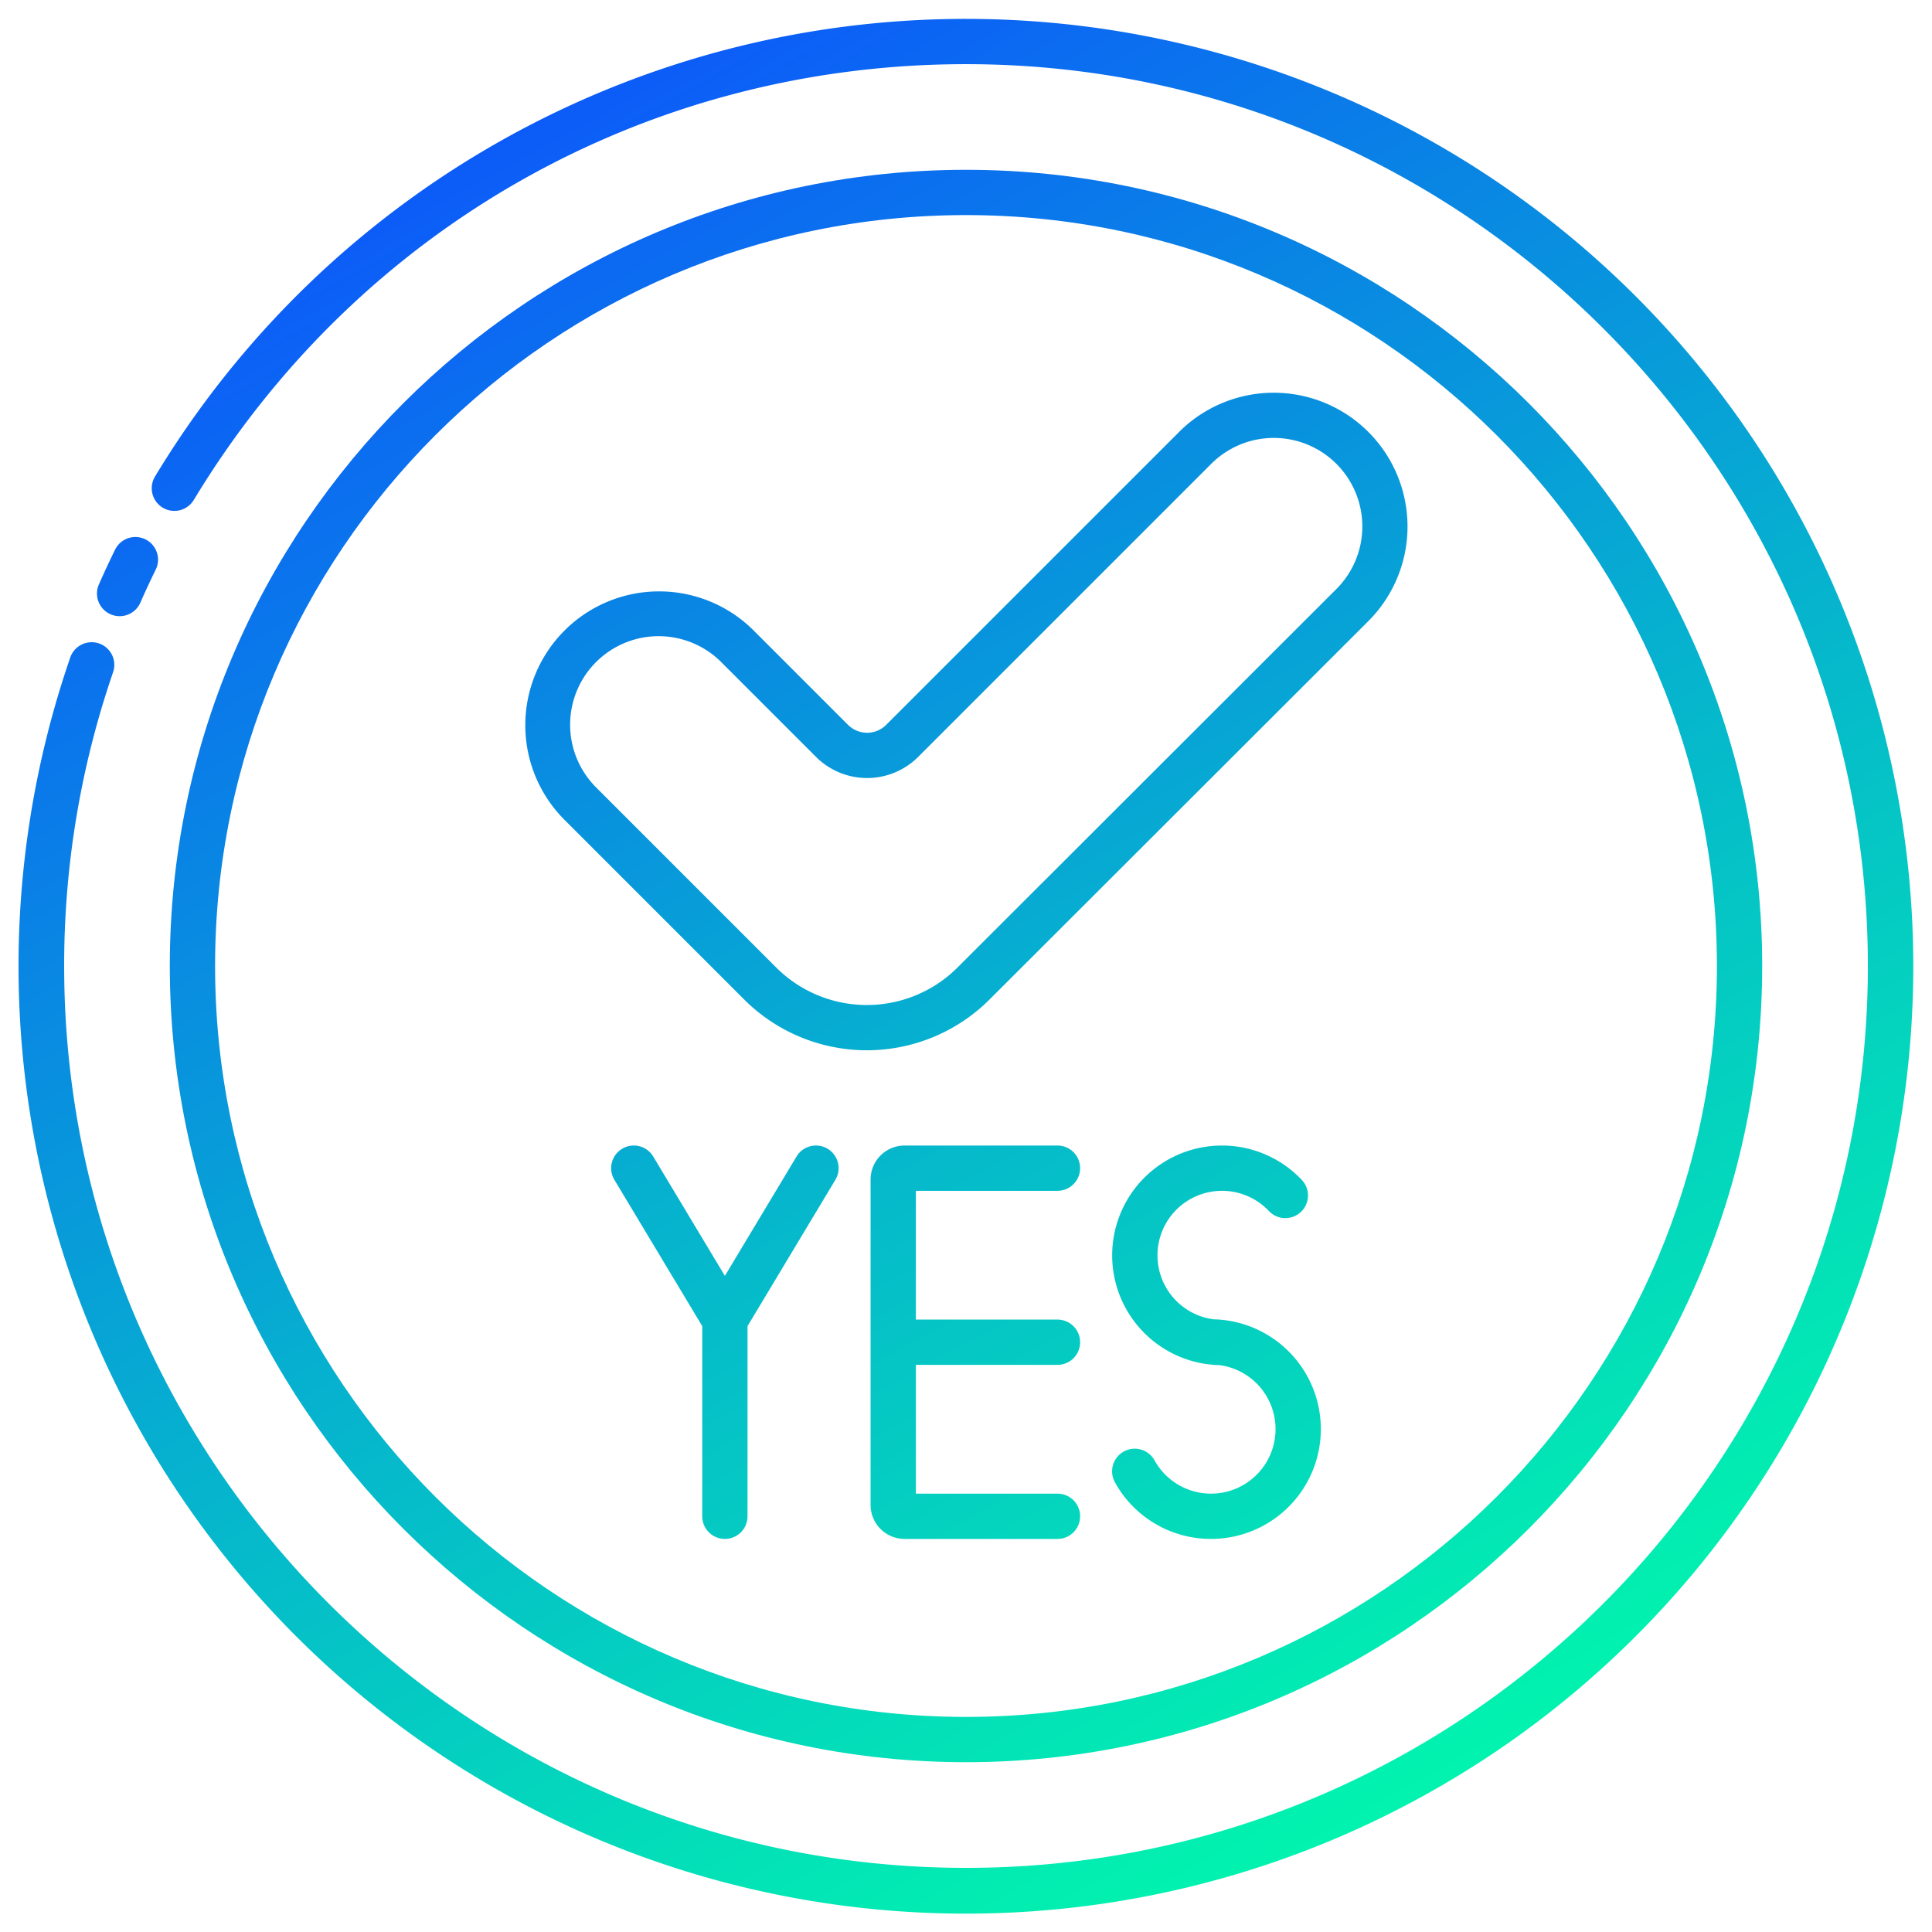
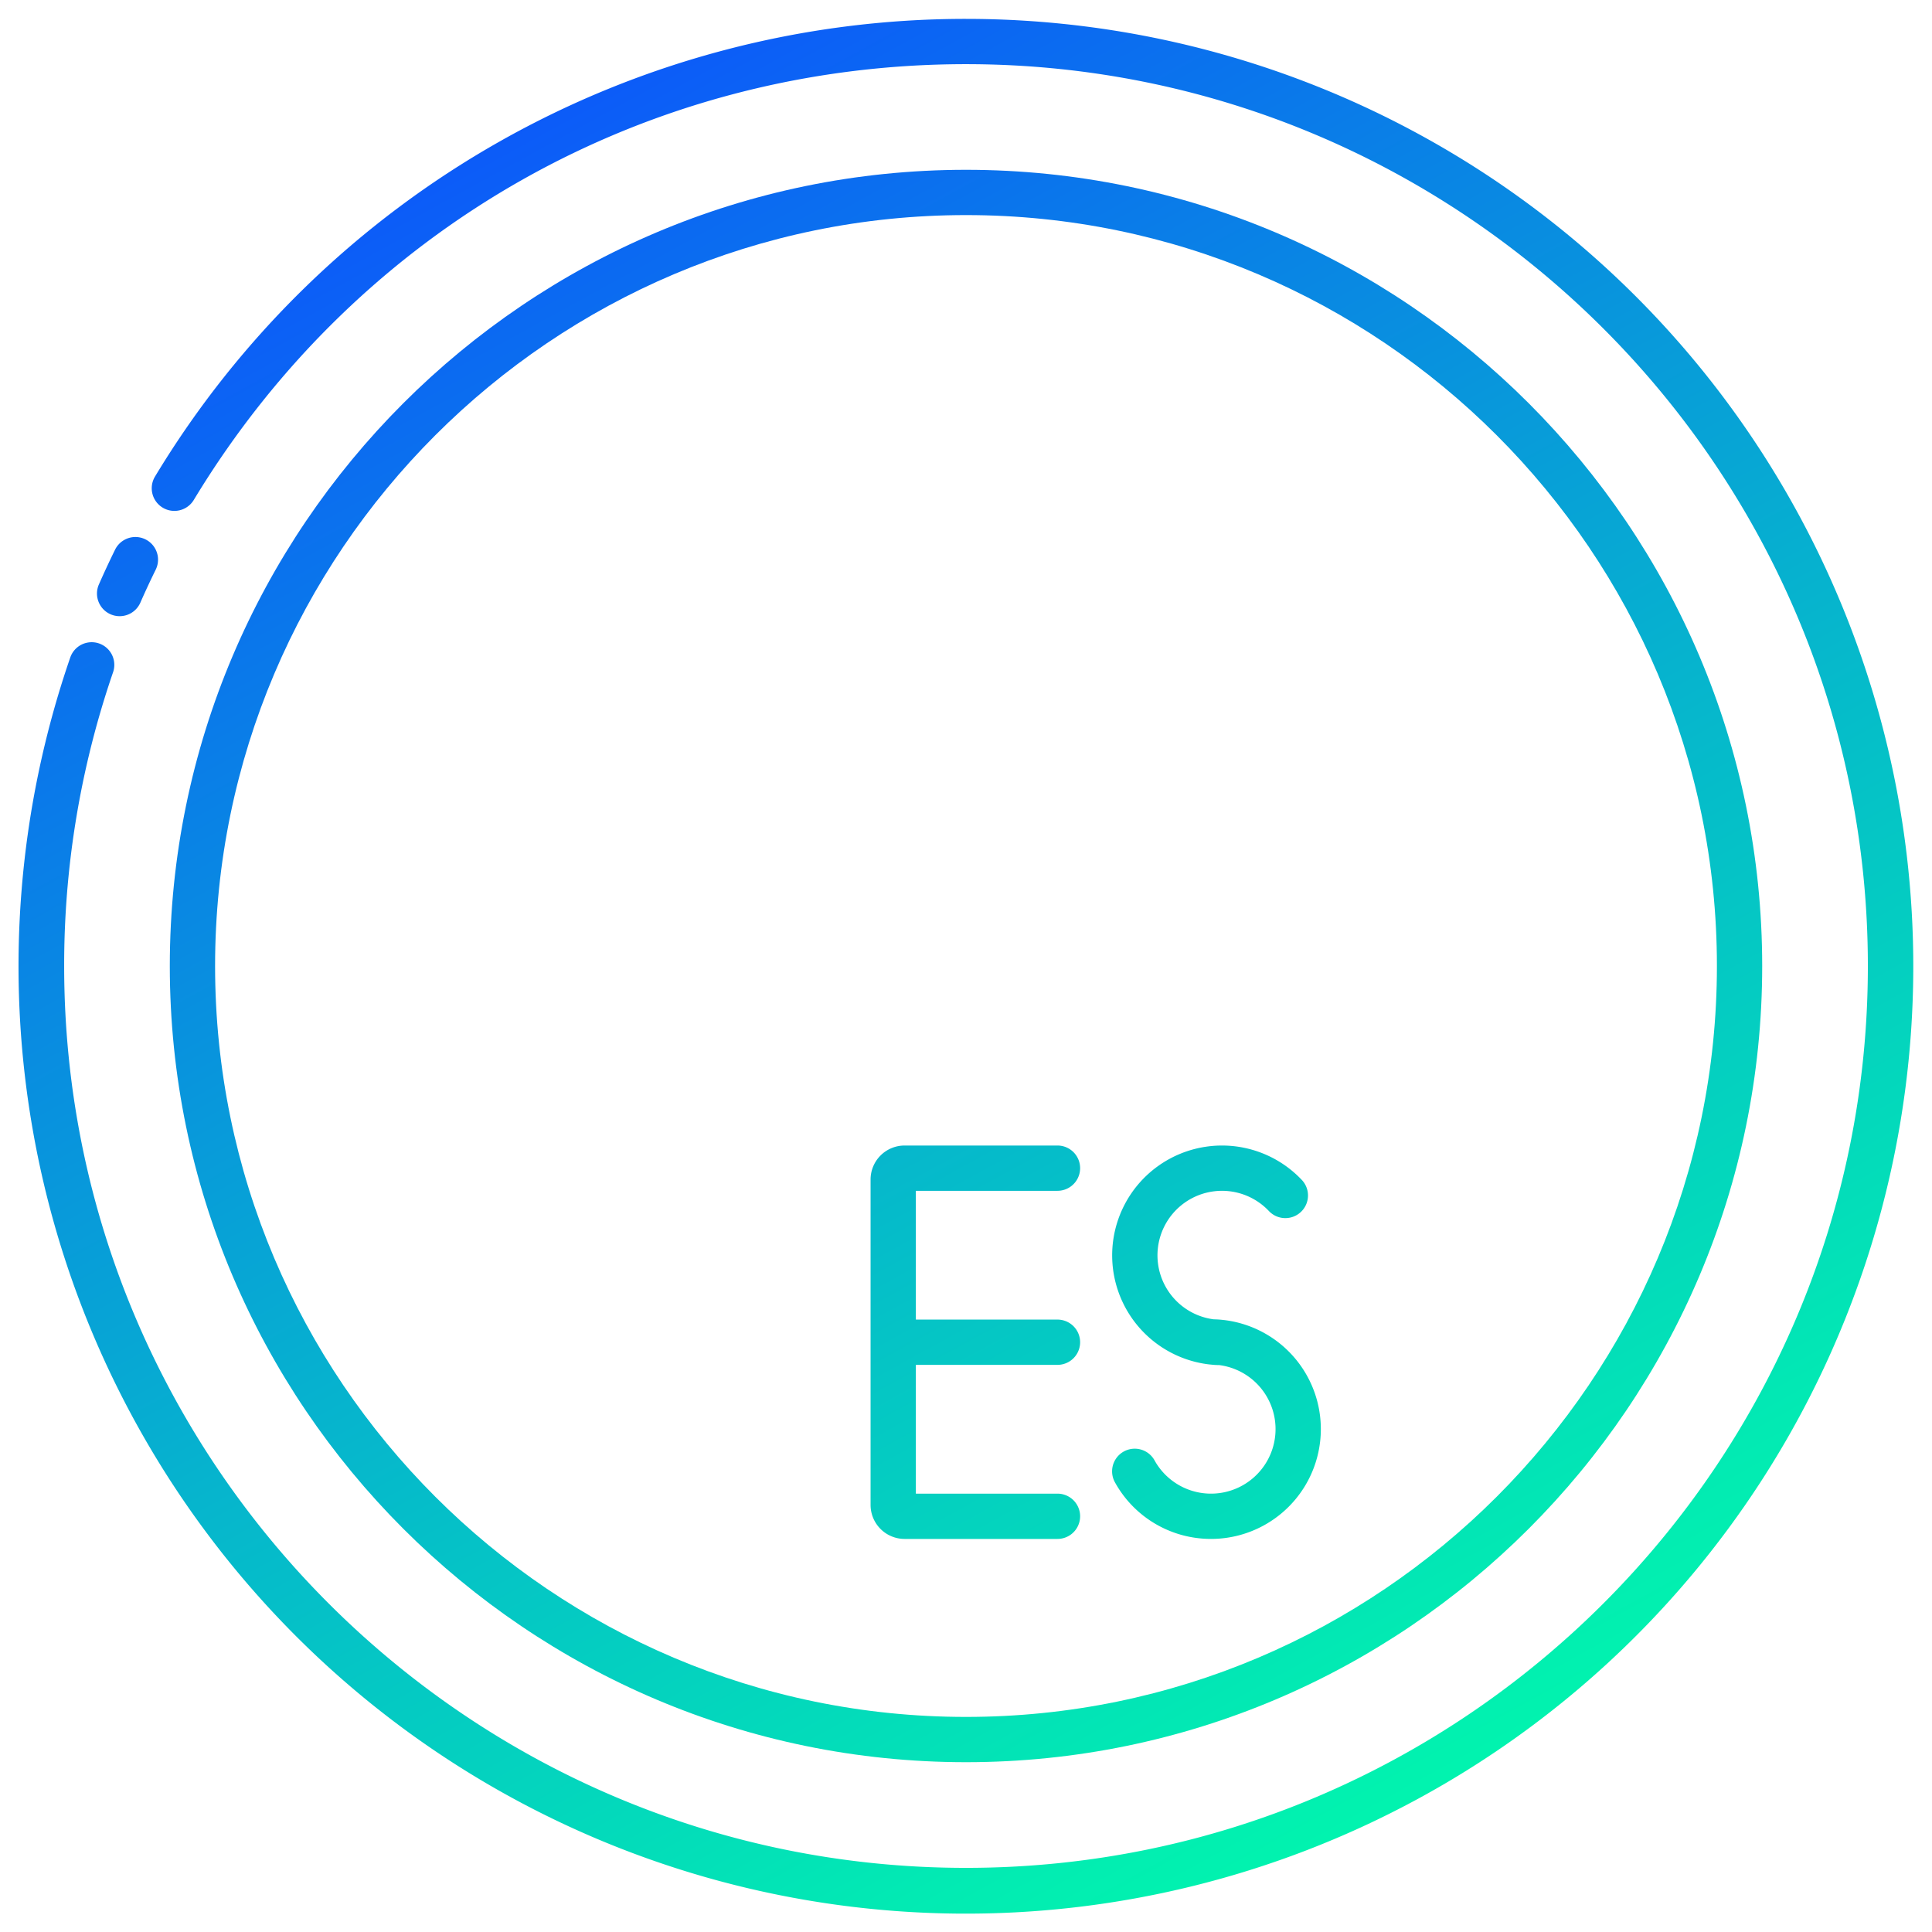
<svg xmlns="http://www.w3.org/2000/svg" xmlns:xlink="http://www.w3.org/1999/xlink" height="512" viewBox="0 0 512 512" width="512">
  <linearGradient id="linear-gradient" gradientUnits="userSpaceOnUse" x1="400.884" x2="115.321" y1="520.289" y2="-.628">
    <stop offset="0" stop-color="#00ffa9" />
    <stop offset=".154" stop-color="#02eab3" />
    <stop offset=".473" stop-color="#06b3ce" />
    <stop offset=".926" stop-color="#0c5cf8" />
    <stop offset="1" stop-color="#0d4dff" />
  </linearGradient>
  <linearGradient id="linear-gradient-2" x1="273.53" x2="-12.034" xlink:href="#linear-gradient" y1="590.104" y2="69.187" />
  <linearGradient id="linear-gradient-3" x1="400.882" x2="115.319" xlink:href="#linear-gradient" y1="520.29" y2="-.627" />
  <linearGradient id="linear-gradient-4" x1="438.891" x2="153.328" xlink:href="#linear-gradient" y1="499.454" y2="-21.463" />
  <linearGradient id="linear-gradient-5" x1="361.231" x2="75.668" xlink:href="#linear-gradient" y1="542.026" y2="21.109" />
  <linearGradient id="linear-gradient-6" x1="409.562" x2="123.999" xlink:href="#linear-gradient" y1="515.532" y2="-5.385" />
  <linearGradient id="linear-gradient-7" x1="319" x2="33.437" xlink:href="#linear-gradient" y1="565.177" y2="44.26" />
  <g id="_8_Yes" data-name="8 Yes">
    <path d="m256.004 5.004a250.86 250.86 0 0 0 -214.924 121.285 6 6 0 0 0 10.268 6.211c43.742-72.32 120.249-115.496 204.656-115.496 131.785 0 239 107.215 239 239s-107.215 239-239 239-239-107.215-239-239a238.717 238.717 0 0 1 12.963-77.858 6 6 0 0 0 -11.347-3.905 251.065 251.065 0 1 0 237.383-169.237z" fill="url(#linear-gradient)" />
    <path d="m29.292 162.788a5.997 5.997 0 0 0 7.906-3.083c1.262-2.876 2.635-5.825 4.08-8.765a6 6 0 0 0 -10.769-5.294c-1.522 3.095-2.968 6.202-4.299 9.235a6 6 0 0 0 3.082 7.906z" fill="url(#linear-gradient-2)" />
    <path d="m256 467c116.346 0 211-94.654 211-211s-94.654-211-211-211-211 94.654-211 211 94.654 211 211 211zm0-410c109.729 0 199 89.271 199 199s-89.271 199-199 199-199-89.271-199-199 89.271-199 199-199z" fill="url(#linear-gradient-3)" />
-     <path d="m197.231 264.898a46.012 46.012 0 0 0 64.97.018l100.32-100.209a35.456 35.456 0 1 0 -50.128-50.156l-77.54 77.54a7.157 7.157 0 0 1 -10.122 0l-25.11-25.11a35.464 35.464 0 0 0 -50.153 50.153zm-39.278-89.432a23.463 23.463 0 0 1 33.182 0l25.11 25.11a19.157 19.157 0 0 0 27.093 0l77.54-77.54a23.456 23.456 0 1 1 33.162 33.18l-100.319 100.21a33.997 33.997 0 0 1 -48.005-.013l-47.764-47.764a23.49 23.49 0 0 1 0-33.183z" fill="url(#linear-gradient-4)" />
    <path d="m280.243 315.577a6 6 0 0 0 0-12h-40.526a9.015 9.015 0 0 0 -9.005 9.005v86.245a9.016 9.016 0 0 0 9.005 9.005h40.526a6 6 0 0 0 0-12h-37.531v-34.128h37.531a6 6 0 1 0 0-12h-37.531v-34.127z" fill="url(#linear-gradient-5)" />
    <path d="m324.386 349.825-.036-.004-.012-.001-.048-.004c-.5-.059-1.006-.107-1.516-.139-.378-.024-.75-.033-1.122-.041a17.099 17.099 0 1 1 14.583-28.739 6 6 0 1 0 8.694-8.27 29.103 29.103 0 1 0 -24.559 48.95c.071.009.144.012.215.02.02.002.038.006.058.007l.07.004c.427.047.856.092 1.289.119.377.024.749.03 1.122.038a17.104 17.104 0 1 1 -17.161 25.242 6 6 0 1 0 -10.492 5.824 29.005 29.005 0 0 0 23.629 14.942q.94.059 1.874.059a29.107 29.107 0 0 0 3.412-58.008z" fill="url(#linear-gradient-6)" />
-     <path d="m219.326 304.433a6.001 6.001 0 0 0 -8.233 2.055l-18.992 31.631-18.992-31.631a6 6 0 0 0 -10.288 6.178l23.28 38.772v50.394a6 6 0 1 0 12 0v-50.394l23.281-38.772a6 6 0 0 0 -2.055-8.233z" fill="url(#linear-gradient-7)" />
  </g>
</svg>